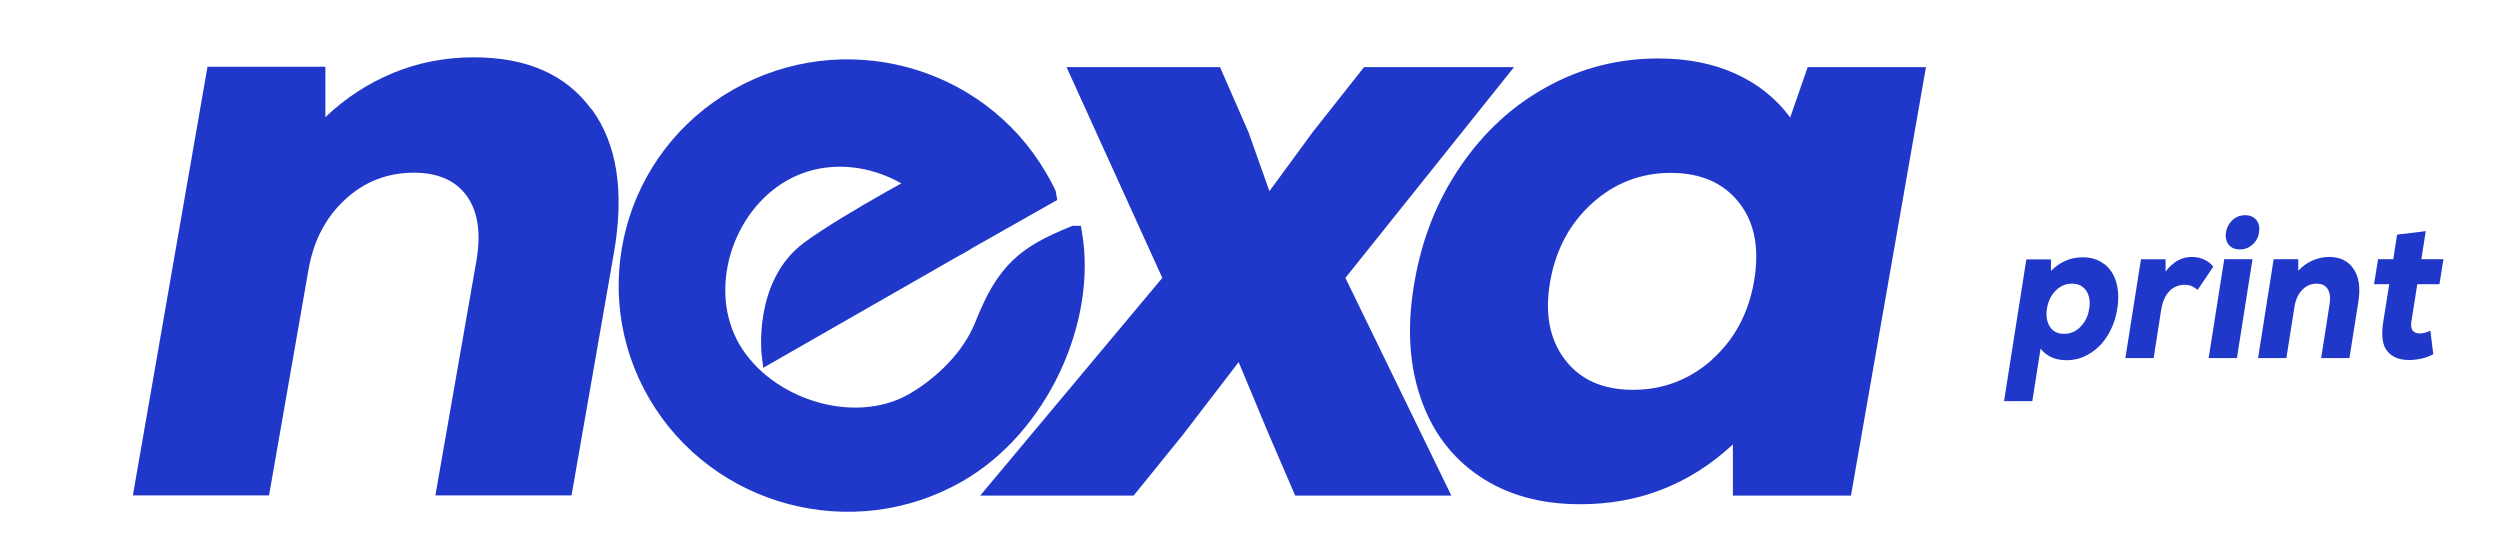
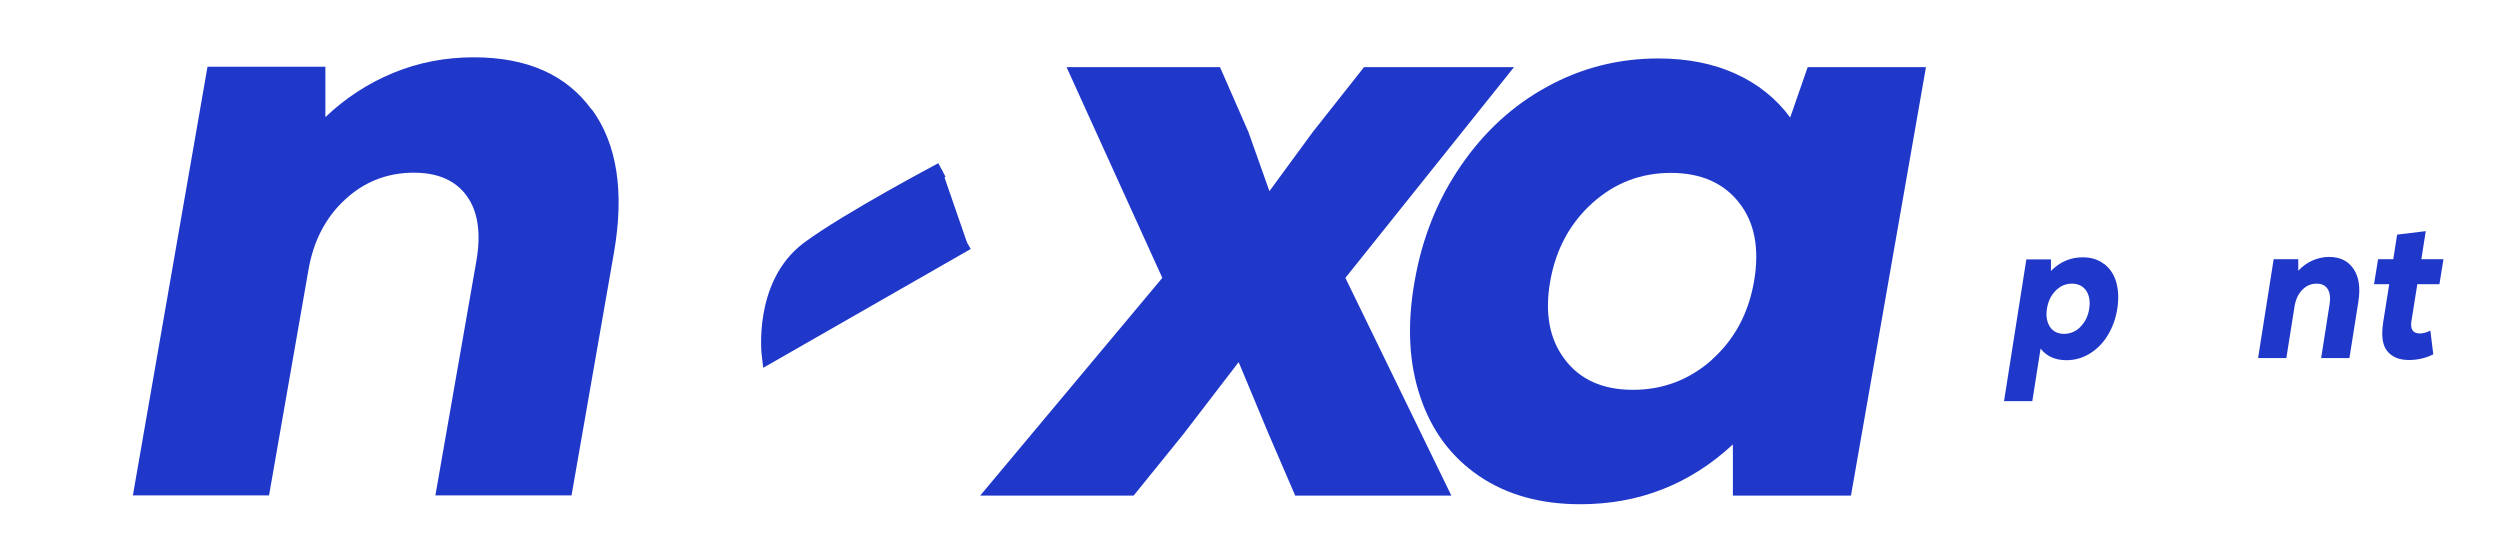
<svg xmlns="http://www.w3.org/2000/svg" id="Layer_1" viewBox="0 0 130 28">
  <defs>
    <style>      .st0, .st1 {        fill: #2038ca;      }      .st1 {        fill-rule: evenodd;        stroke: #2038ca;        stroke-miterlimit: 10;        stroke-width: .8px;      }    </style>
  </defs>
  <g>
    <path class="st0" d="M30.77,5.68c1.32,1.8,1.71,4.3,1.15,7.49l-2.2,12.59h-7.08l2.13-12.18c.25-1.44.09-2.57-.49-3.38s-1.5-1.22-2.76-1.22c-1.38,0-2.58.47-3.58,1.4-1.01.93-1.64,2.15-1.9,3.65l-2.05,11.73h-7.08L10.79,3.47h6.13v2.62c1.04-.99,2.22-1.76,3.53-2.3,1.31-.54,2.71-.81,4.18-.81,2.77,0,4.81.9,6.13,2.71Z" />
    <g>
      <path class="st1" d="M50.28,12.6l-10.27,5.88s-.46-3.68,2.04-5.54c2.07-1.53,6.93-4.1,6.93-4.1" />
-       <path class="st1" d="M55.87,12.14c.77,4.54-1.77,10.11-6.04,12.55-5.5,3.14-12.54,1.27-15.72-4.16-3.17-5.43-1.29-12.39,4.21-15.52,5.5-3.14,12.54-1.27,15.72,4.16.05.09.49.83.51,1.01l-4.47,2.53c-.08-.17-.36-.86-.46-1.02-1.77-3.02-5.83-4.4-8.9-2.65-3.06,1.75-4.38,6.06-2.61,9.08,1.77,3.02,6.3,4.47,9.36,2.72.99-.57,2.82-1.92,3.63-3.97,1.12-2.83,2.19-3.7,4.76-4.73Z" />
    </g>
    <path class="st0" d="M69.96,14.45l5.51,11.32h-8.12l-1.38-3.2-1.56-3.74-2.87,3.74-2.59,3.2h-7.98l9.47-11.32-4.98-10.96h7.98l1.48,3.38,1.09,3.07,2.25-3.07,2.67-3.38h7.8l-8.77,10.96Z" />
    <path class="st0" d="M100.15,3.49l-3.9,22.28h-6.14v-2.66c-2.24,2.08-4.89,3.11-7.93,3.11-2.08,0-3.83-.49-5.27-1.47-1.44-.98-2.46-2.34-3.05-4.1-.6-1.76-.7-3.77-.3-6.02.39-2.26,1.2-4.26,2.41-6.02,1.21-1.76,2.7-3.13,4.48-4.1,1.78-.98,3.71-1.47,5.78-1.47,1.5,0,2.84.26,4.01.79,1.17.53,2.12,1.29,2.85,2.28l.91-2.62h6.14ZM89.01,18.71c1.17-1.04,1.91-2.4,2.2-4.08.29-1.68.04-3.05-.77-4.08-.81-1.04-2-1.56-3.56-1.56s-2.93.53-4.09,1.58c-1.16,1.05-1.89,2.41-2.18,4.06-.29,1.65-.04,3.01.76,4.06.79,1.05,1.97,1.58,3.54,1.58s2.93-.52,4.11-1.56Z" />
  </g>
  <g>
    <path class="st0" d="M109.4,13.71c.3.23.52.54.64.95.12.41.14.87.06,1.39-.08.52-.25.98-.5,1.39-.25.41-.56.72-.94.95-.37.23-.77.34-1.21.34-.58,0-1.02-.2-1.34-.6l-.43,2.73h-1.47l1.16-7.37h1.28v.6c.46-.47,1.01-.71,1.65-.71.43,0,.8.11,1.1.34ZM108.18,16.99c.25-.24.4-.55.46-.94.06-.39,0-.7-.16-.94-.17-.24-.42-.36-.74-.36s-.61.12-.85.37c-.24.24-.39.55-.45.94-.06.38,0,.69.16.94.16.24.41.36.73.36s.61-.12.85-.36Z" />
-     <path class="st0" d="M114.6,13.49c.2.09.36.21.49.38l-.81,1.2c-.12-.09-.23-.16-.33-.2-.11-.04-.22-.06-.35-.06-.31,0-.58.11-.79.33-.22.22-.36.55-.43.98l-.39,2.5h-1.47l.81-5.14h1.28v.64c.39-.51.84-.76,1.37-.76.21,0,.42.04.62.13Z" />
-     <path class="st0" d="M115.66,13.48h1.47l-.81,5.14h-1.47l.81-5.14ZM115.89,12.72c-.13-.17-.18-.38-.14-.63.04-.26.16-.48.34-.65.19-.17.41-.25.66-.25s.44.08.58.25c.14.17.18.38.14.65-.04.26-.15.47-.34.63-.19.17-.41.25-.66.25s-.45-.08-.58-.25Z" />
    <path class="st0" d="M122.39,13.99c.28.42.36.99.24,1.73l-.46,2.9h-1.47l.44-2.81c.05-.33.02-.59-.1-.78-.12-.19-.31-.28-.58-.28-.29,0-.54.11-.74.32-.21.21-.34.5-.4.84l-.43,2.71h-1.47l.81-5.14h1.28v.6c.21-.23.46-.41.73-.53.27-.12.56-.19.87-.19.57,0,1,.21,1.27.62Z" />
    <path class="st0" d="M126.54,18.42c-.39.2-.82.3-1.28.3-.51,0-.88-.16-1.13-.47s-.31-.82-.2-1.52l.31-1.95h-.79l.21-1.3h.79l.2-1.28,1.49-.18-.23,1.46h1.15l-.21,1.3h-1.15l-.31,1.95c-.03.21,0,.36.07.46.08.1.2.15.36.15.18,0,.37-.05.56-.15l.15,1.23Z" />
  </g>
</svg>